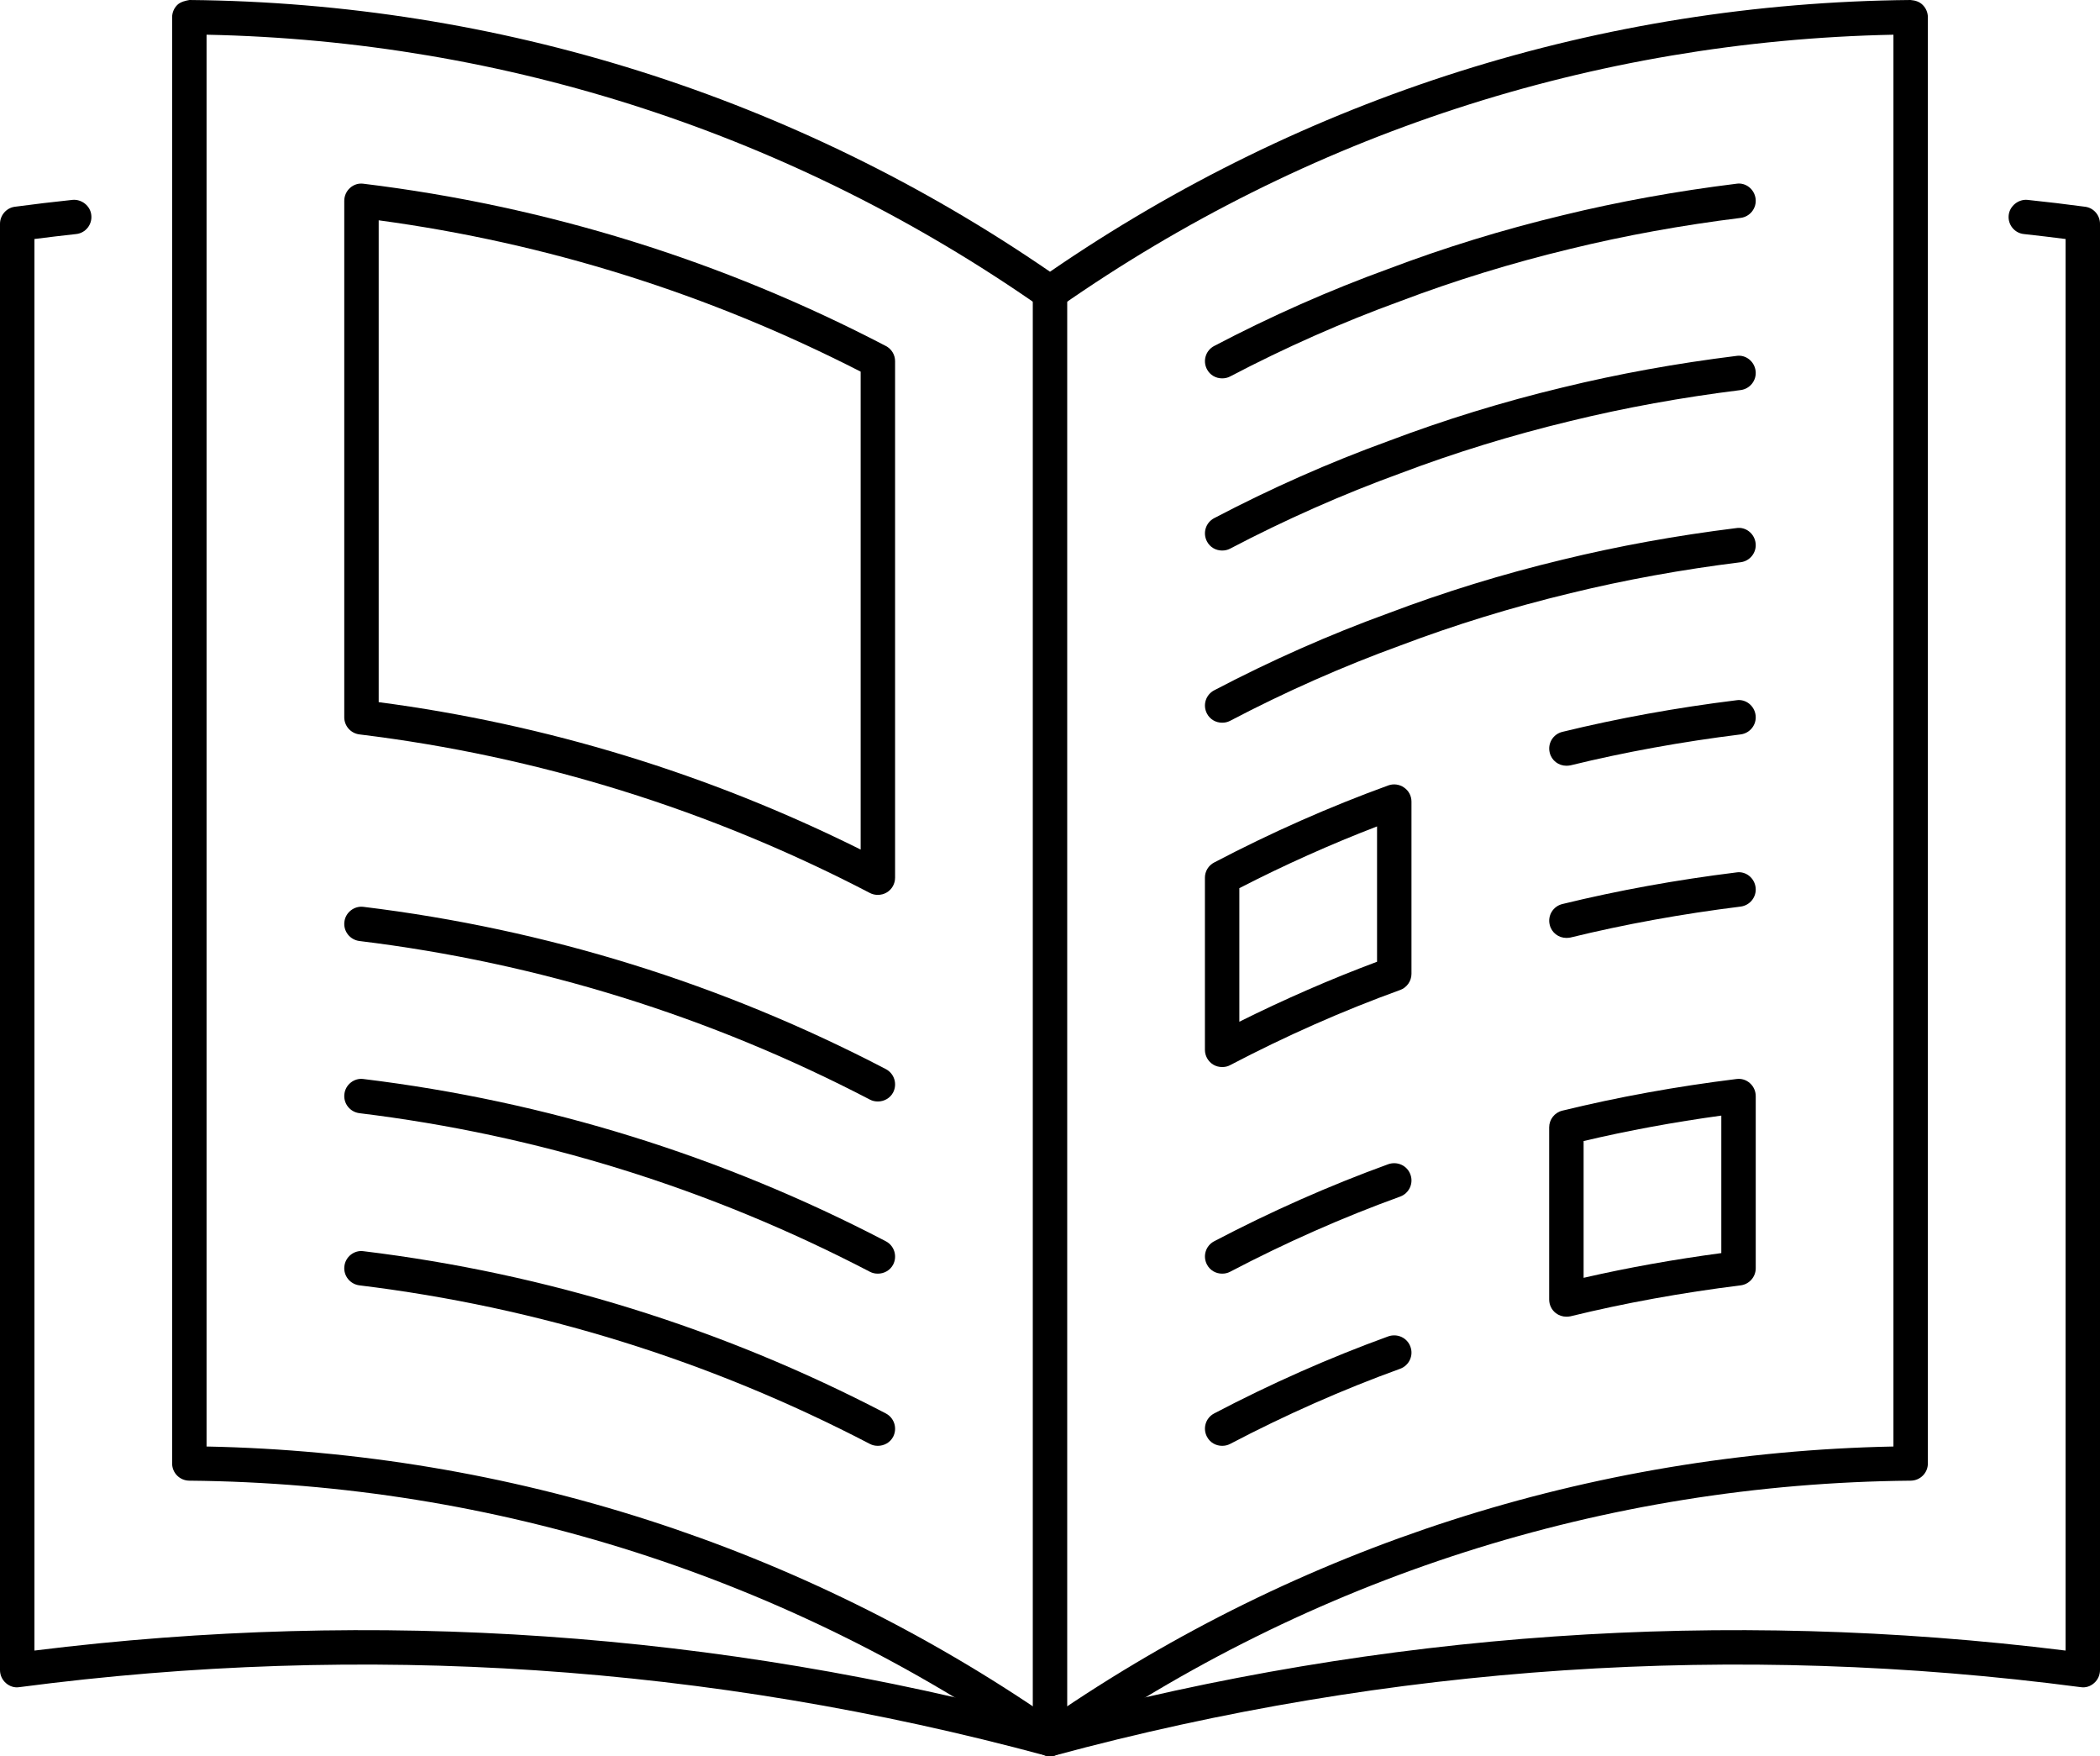
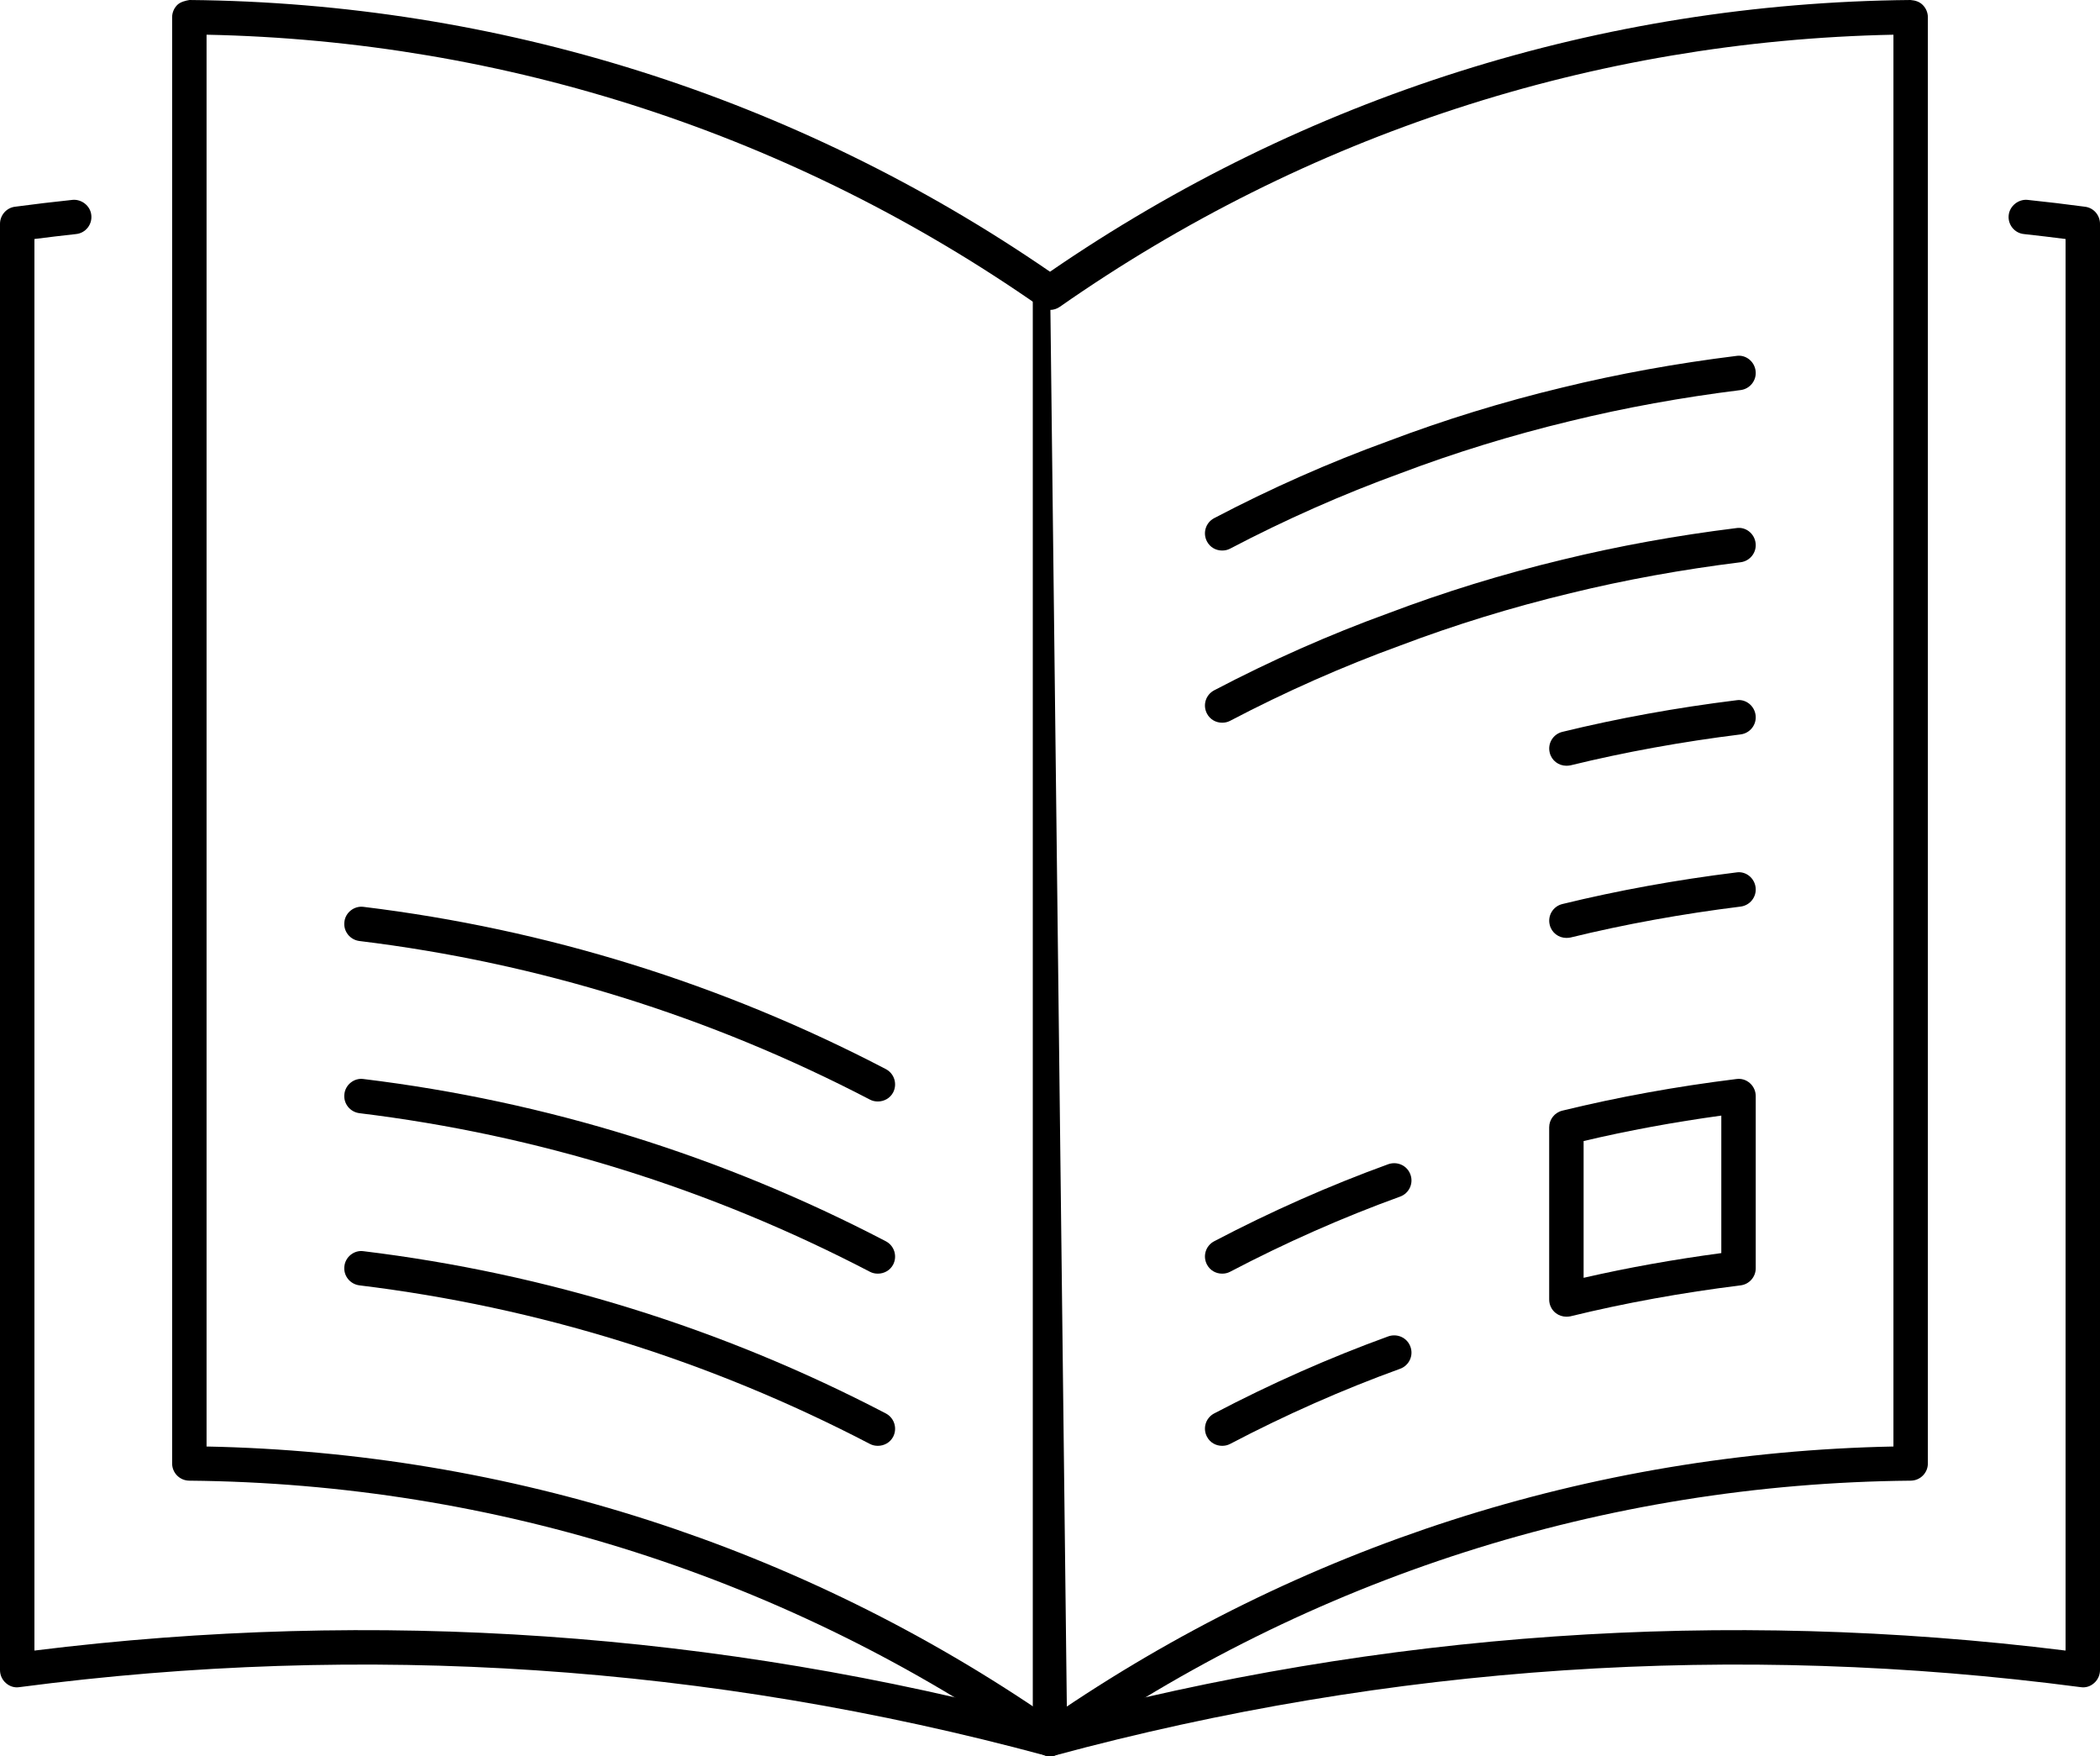
<svg xmlns="http://www.w3.org/2000/svg" height="51.0" preserveAspectRatio="xMidYMid meet" version="1.0" viewBox="1.5 6.5 61.0 51.0" width="61.0" zoomAndPan="magnify">
  <g id="change1_1">
-     <path d="M 32 57.5 C 31.723 57.5 31.5 57.277 31.5 57 L 31.5 15 C 31.5 14.723 31.723 14.5 32 14.5 C 32.277 14.5 32.5 14.723 32.5 15 L 32.5 57 C 32.5 57.277 32.277 57.5 32 57.5" />
+     <path d="M 32 57.5 C 31.723 57.5 31.5 57.277 31.5 57 L 31.5 15 C 31.5 14.723 31.723 14.5 32 14.5 L 32.5 57 C 32.5 57.277 32.277 57.5 32 57.5" />
    <path d="M 7.5 48.508 C 16.297 48.684 24.75 51.406 32 56.391 C 39.25 51.406 47.707 48.684 56.5 48.508 L 56.5 7.508 C 47.801 7.684 39.438 10.41 32.285 15.41 C 32.113 15.531 31.887 15.531 31.715 15.41 C 24.562 10.41 16.203 7.684 7.5 7.508 Z M 32 57.5 C 31.898 57.5 31.801 57.469 31.715 57.41 C 24.43 52.32 15.883 49.582 6.996 49.5 C 6.719 49.496 6.5 49.273 6.5 49 L 6.5 7 C 6.5 6.867 6.555 6.738 6.648 6.645 C 6.742 6.551 6.906 6.516 7.004 6.5 C 15.973 6.582 24.605 9.309 32 14.391 C 39.395 9.309 48.027 6.582 56.996 6.5 C 57.141 6.512 57.258 6.551 57.352 6.645 C 57.445 6.738 57.5 6.867 57.5 7 L 57.5 49 C 57.5 49.273 57.281 49.496 57.004 49.5 C 48.117 49.582 39.57 52.32 32.285 57.41 C 32.199 57.469 32.102 57.5 32 57.5" />
-     <path d="M 37 17.488 C 36.82 17.488 36.648 17.395 36.559 17.223 C 36.43 16.977 36.523 16.676 36.77 16.547 C 38.414 15.684 40.117 14.93 41.828 14.309 C 43.438 13.699 45.141 13.172 46.883 12.754 C 48.5 12.359 50.199 12.051 51.938 11.836 C 52.207 11.793 52.461 11.992 52.496 12.27 C 52.531 12.543 52.336 12.793 52.062 12.828 C 50.363 13.039 48.699 13.34 47.117 13.727 C 45.414 14.137 43.754 14.648 42.176 15.246 C 40.5 15.855 38.84 16.59 37.23 17.434 C 37.156 17.473 37.078 17.488 37 17.488" />
    <path d="M 37 22.488 C 36.82 22.488 36.648 22.395 36.559 22.223 C 36.43 21.977 36.523 21.676 36.77 21.547 C 38.414 20.684 40.117 19.93 41.828 19.309 C 43.438 18.699 45.141 18.172 46.883 17.754 C 48.5 17.359 50.199 17.051 51.938 16.836 C 52.207 16.793 52.461 16.992 52.496 17.27 C 52.531 17.543 52.336 17.793 52.062 17.828 C 50.363 18.039 48.699 18.34 47.117 18.727 C 45.414 19.137 43.754 19.648 42.176 20.246 C 40.5 20.855 38.84 21.59 37.23 22.434 C 37.156 22.473 37.078 22.488 37 22.488" />
    <path d="M 37 27.488 C 36.82 27.488 36.648 27.395 36.559 27.223 C 36.43 26.977 36.523 26.676 36.77 26.547 C 38.414 25.684 40.117 24.93 41.828 24.309 C 43.438 23.699 45.141 23.172 46.883 22.754 C 48.5 22.359 50.199 22.051 51.938 21.836 C 52.207 21.793 52.461 21.992 52.496 22.27 C 52.531 22.543 52.336 22.793 52.062 22.828 C 50.363 23.039 48.699 23.34 47.117 23.727 C 45.414 24.137 43.754 24.648 42.176 25.246 C 40.5 25.855 38.84 26.59 37.23 27.434 C 37.156 27.473 37.078 27.488 37 27.488" />
    <path d="M 47 28.738 C 46.773 28.738 46.57 28.586 46.516 28.359 C 46.449 28.09 46.613 27.82 46.883 27.754 C 48.5 27.359 50.199 27.051 51.938 26.836 C 52.207 26.793 52.461 26.992 52.496 27.27 C 52.531 27.543 52.336 27.793 52.062 27.828 C 50.363 28.039 48.699 28.34 47.117 28.727 C 47.078 28.734 47.039 28.738 47 28.738" />
    <path d="M 47 33.738 C 46.773 33.738 46.57 33.586 46.516 33.359 C 46.449 33.09 46.613 32.82 46.883 32.754 C 48.5 32.359 50.199 32.051 51.938 31.836 C 52.207 31.793 52.461 31.992 52.496 32.27 C 52.531 32.543 52.336 32.793 52.062 32.828 C 50.363 33.039 48.699 33.34 47.117 33.727 C 47.078 33.734 47.039 33.738 47 33.738" />
    <path d="M 37 43.488 C 36.82 43.488 36.648 43.395 36.559 43.223 C 36.43 42.977 36.523 42.676 36.77 42.547 C 38.414 41.684 40.117 40.93 41.828 40.309 C 42.09 40.219 42.375 40.348 42.469 40.609 C 42.566 40.867 42.43 41.156 42.172 41.25 C 40.5 41.855 38.84 42.59 37.23 43.434 C 37.156 43.473 37.078 43.488 37 43.488" />
    <path d="M 37 48.488 C 36.82 48.488 36.648 48.395 36.559 48.223 C 36.43 47.977 36.523 47.676 36.77 47.547 C 38.414 46.684 40.117 45.93 41.828 45.309 C 42.09 45.219 42.375 45.348 42.469 45.609 C 42.566 45.867 42.43 46.156 42.172 46.25 C 40.5 46.855 38.84 47.59 37.23 48.434 C 37.156 48.473 37.078 48.488 37 48.488" />
-     <path d="M 12.5 26.891 C 17.387 27.535 22.09 28.977 26.5 31.172 L 26.5 17.293 C 22.098 15.039 17.395 13.559 12.5 12.898 Z M 27 32.488 C 26.922 32.488 26.844 32.473 26.77 32.434 C 22.121 30.012 17.133 28.461 11.941 27.828 C 11.688 27.797 11.5 27.582 11.5 27.332 L 11.5 12.332 C 11.5 12.188 11.562 12.051 11.668 11.957 C 11.777 11.859 11.918 11.816 12.059 11.836 C 17.375 12.484 22.48 14.07 27.23 16.547 C 27.398 16.633 27.5 16.805 27.5 16.988 L 27.5 31.988 C 27.5 32.164 27.41 32.328 27.258 32.418 C 27.18 32.465 27.09 32.488 27 32.488" />
    <path d="M 27 38.488 C 26.922 38.488 26.844 38.473 26.77 38.434 C 22.121 36.012 17.133 34.461 11.941 33.828 C 11.664 33.793 11.469 33.543 11.504 33.27 C 11.535 32.996 11.793 32.801 12.059 32.836 C 17.375 33.484 22.48 35.07 27.23 37.547 C 27.477 37.676 27.57 37.977 27.445 38.223 C 27.355 38.395 27.18 38.488 27 38.488" />
    <path d="M 27 43.488 C 26.922 43.488 26.844 43.473 26.77 43.434 C 22.121 41.012 17.133 39.461 11.941 38.828 C 11.664 38.793 11.469 38.543 11.504 38.27 C 11.535 37.996 11.793 37.797 12.059 37.836 C 17.375 38.484 22.48 40.07 27.23 42.547 C 27.477 42.676 27.57 42.977 27.445 43.223 C 27.355 43.395 27.18 43.488 27 43.488" />
    <path d="M 27 48.488 C 26.922 48.488 26.844 48.473 26.77 48.434 C 22.121 46.012 17.133 44.461 11.941 43.828 C 11.664 43.793 11.469 43.543 11.504 43.27 C 11.535 42.996 11.793 42.797 12.059 42.836 C 17.375 43.484 22.48 45.07 27.23 47.547 C 27.477 47.676 27.57 47.977 27.445 48.223 C 27.355 48.395 27.18 48.488 27 48.488" />
    <path d="M 32 57.5 C 31.957 57.5 31.91 57.492 31.871 57.484 C 22.113 54.848 12.086 54.18 2.066 55.496 C 1.918 55.52 1.777 55.473 1.668 55.375 C 1.562 55.281 1.5 55.145 1.5 55 L 1.5 13 C 1.5 12.75 1.688 12.535 1.934 12.504 C 2.488 12.43 3.047 12.363 3.602 12.305 C 3.863 12.277 4.125 12.473 4.152 12.746 C 4.184 13.02 3.984 13.27 3.711 13.297 C 3.305 13.34 2.902 13.391 2.5 13.441 L 2.5 54.434 C 12.418 53.203 22.34 53.891 32 56.48 C 41.66 53.891 51.582 53.203 61.5 54.434 L 61.5 13.441 C 61.098 13.391 60.695 13.34 60.289 13.297 C 60.016 13.27 59.816 13.02 59.848 12.746 C 59.879 12.473 60.141 12.277 60.398 12.305 C 60.957 12.363 61.512 12.43 62.066 12.504 C 62.316 12.535 62.5 12.75 62.5 13 L 62.5 55 C 62.5 55.145 62.438 55.281 62.332 55.375 C 62.223 55.473 62.086 55.52 61.934 55.496 C 51.914 54.18 41.887 54.848 32.129 57.484 C 32.09 57.492 32.043 57.5 32 57.5" />
-     <path d="M 37.5 32.293 L 37.5 36.172 C 38.809 35.52 40.152 34.934 41.5 34.43 L 41.5 30.5 C 40.148 31.02 38.805 31.621 37.5 32.293 Z M 37 37.488 C 36.91 37.488 36.82 37.465 36.742 37.418 C 36.594 37.328 36.5 37.164 36.5 36.988 L 36.5 31.988 C 36.5 31.805 36.602 31.633 36.77 31.547 C 38.414 30.684 40.117 29.93 41.828 29.309 C 41.98 29.254 42.152 29.277 42.285 29.371 C 42.422 29.465 42.5 29.617 42.5 29.781 L 42.5 34.781 C 42.5 34.988 42.367 35.18 42.172 35.25 C 40.5 35.855 38.84 36.59 37.23 37.434 C 37.16 37.473 37.082 37.488 37 37.488" />
    <path d="M 47.5 39.637 L 47.5 43.609 C 48.793 43.312 50.133 43.074 51.5 42.891 L 51.5 38.898 C 50.133 39.086 48.789 39.332 47.5 39.637 Z M 47 44.738 C 46.891 44.738 46.781 44.703 46.691 44.633 C 46.57 44.539 46.5 44.395 46.5 44.238 L 46.5 39.238 C 46.5 39.012 46.656 38.809 46.883 38.754 C 48.5 38.359 50.199 38.051 51.938 37.836 C 52.082 37.816 52.223 37.859 52.332 37.957 C 52.438 38.051 52.5 38.188 52.5 38.332 L 52.5 43.332 C 52.5 43.582 52.312 43.797 52.062 43.828 C 50.363 44.039 48.699 44.34 47.117 44.727 C 47.078 44.734 47.039 44.738 47 44.738" />
  </g>
</svg>